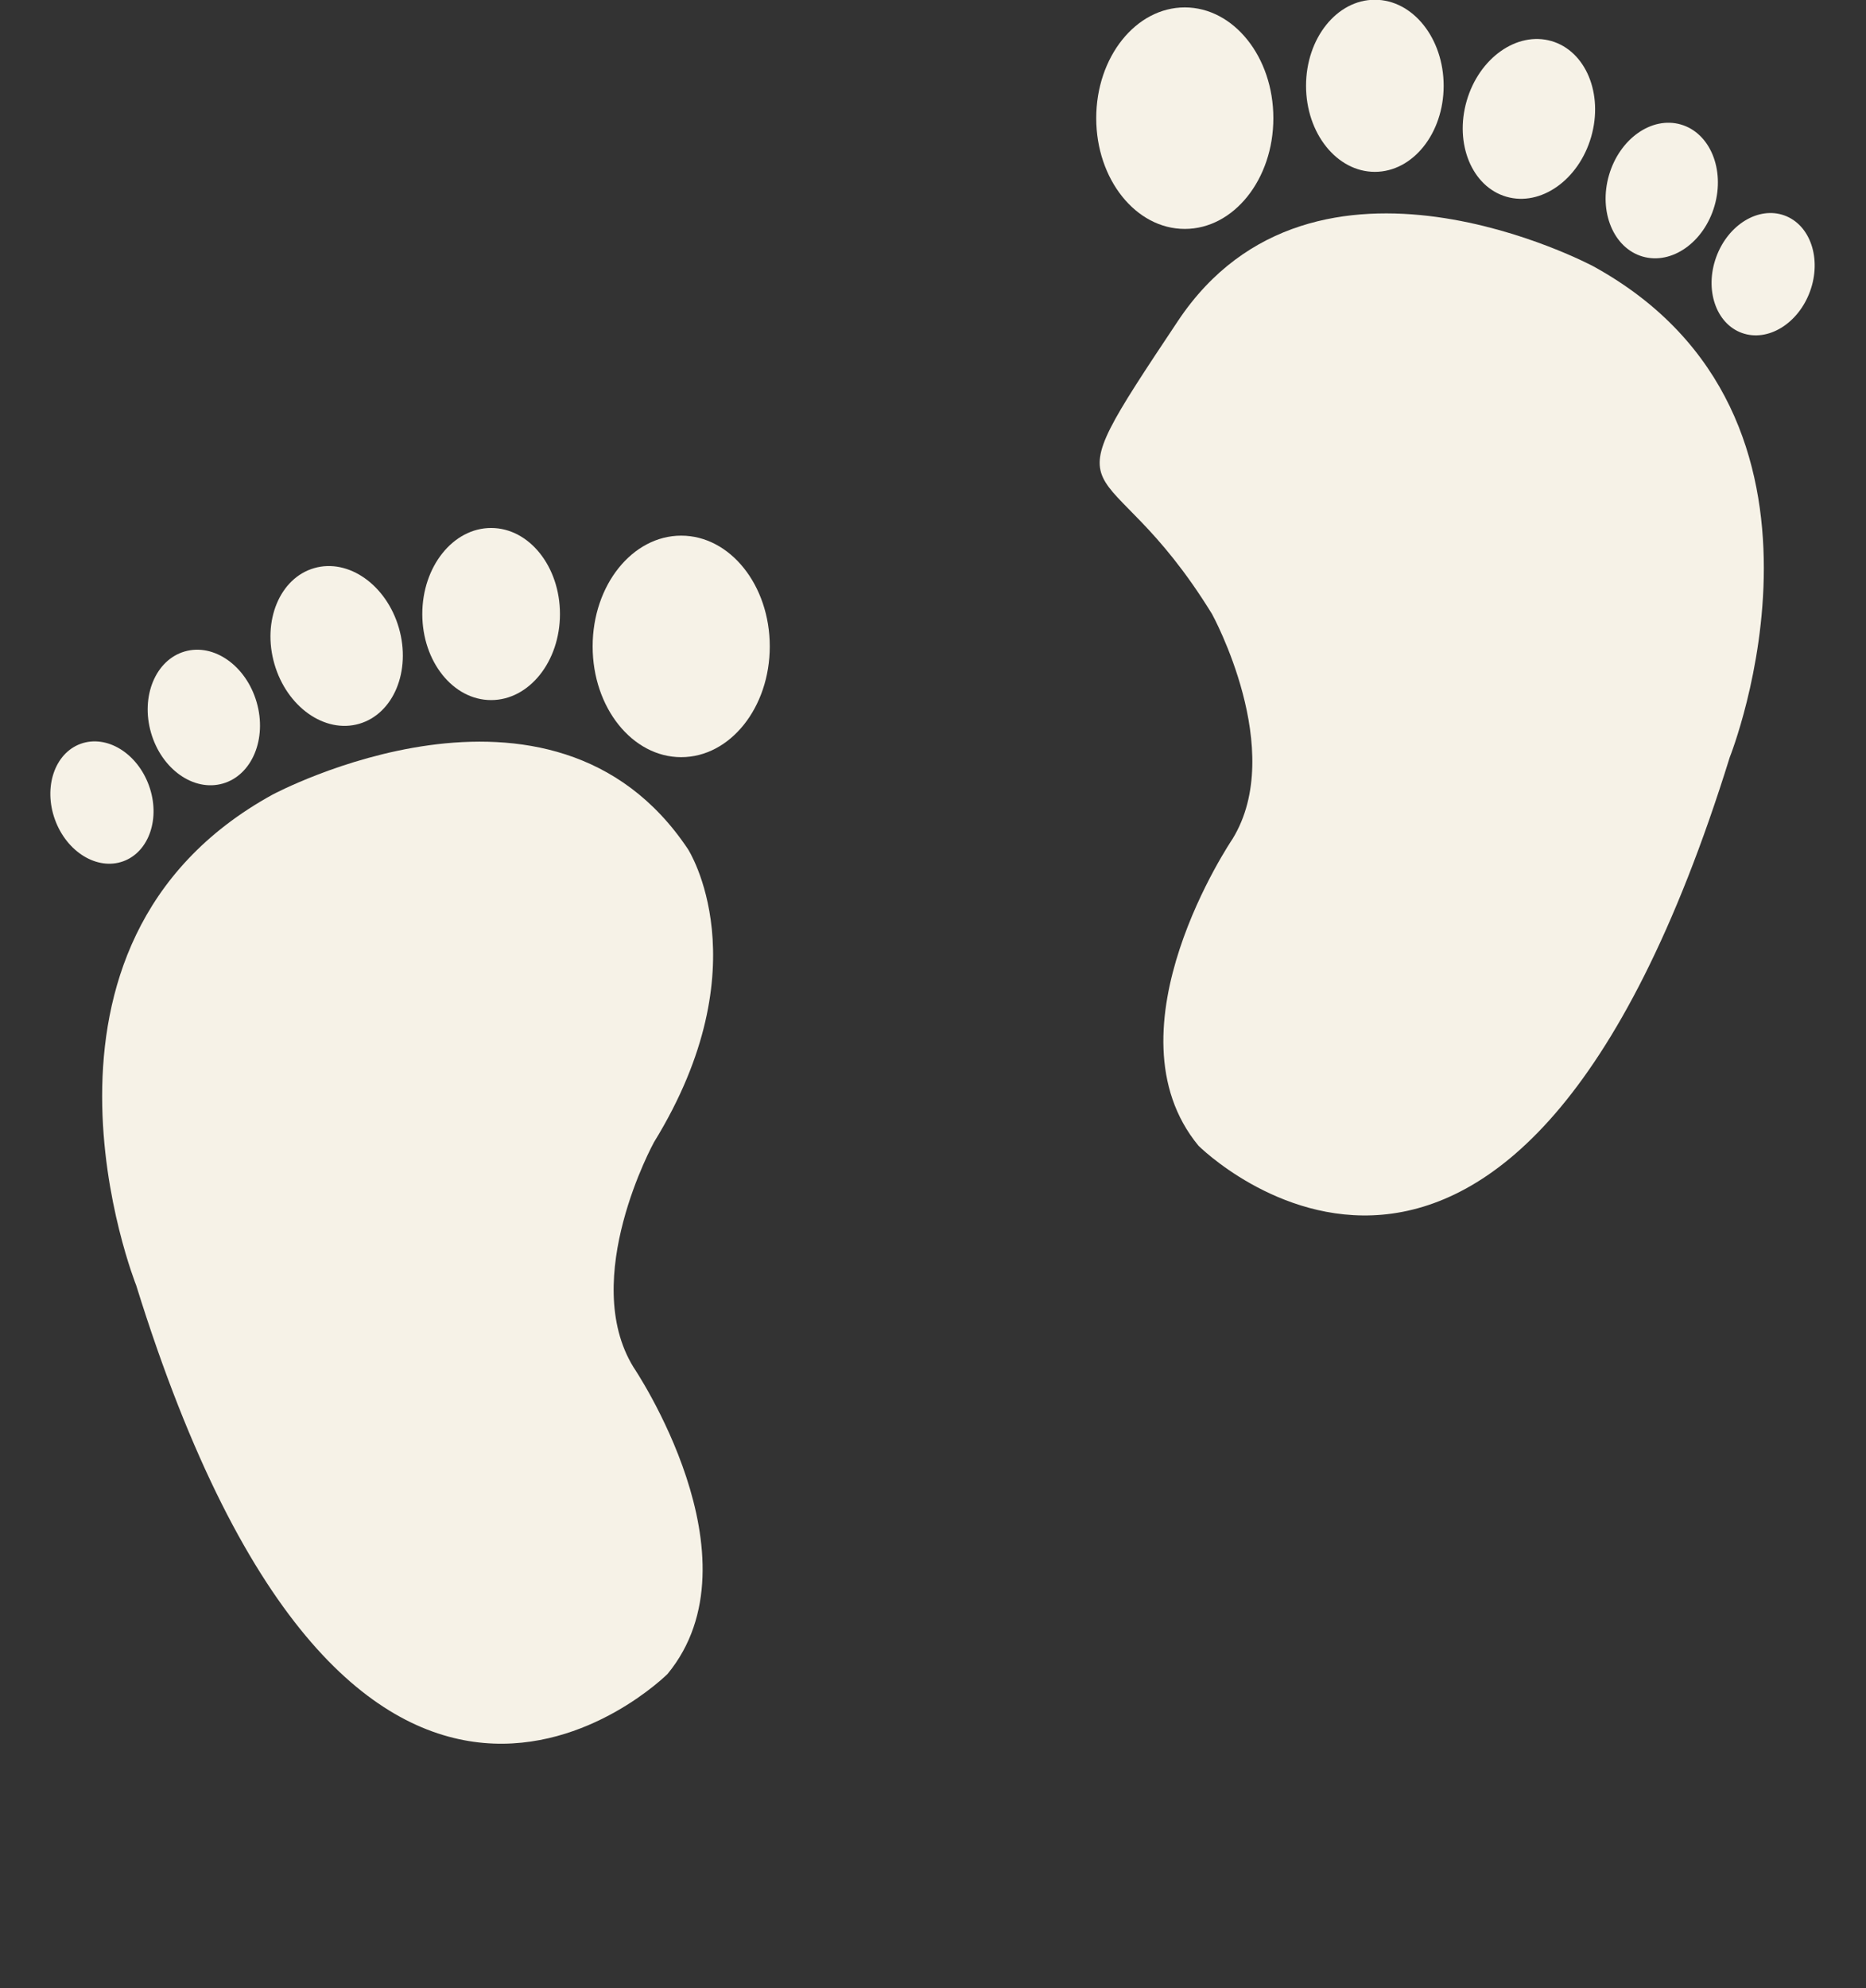
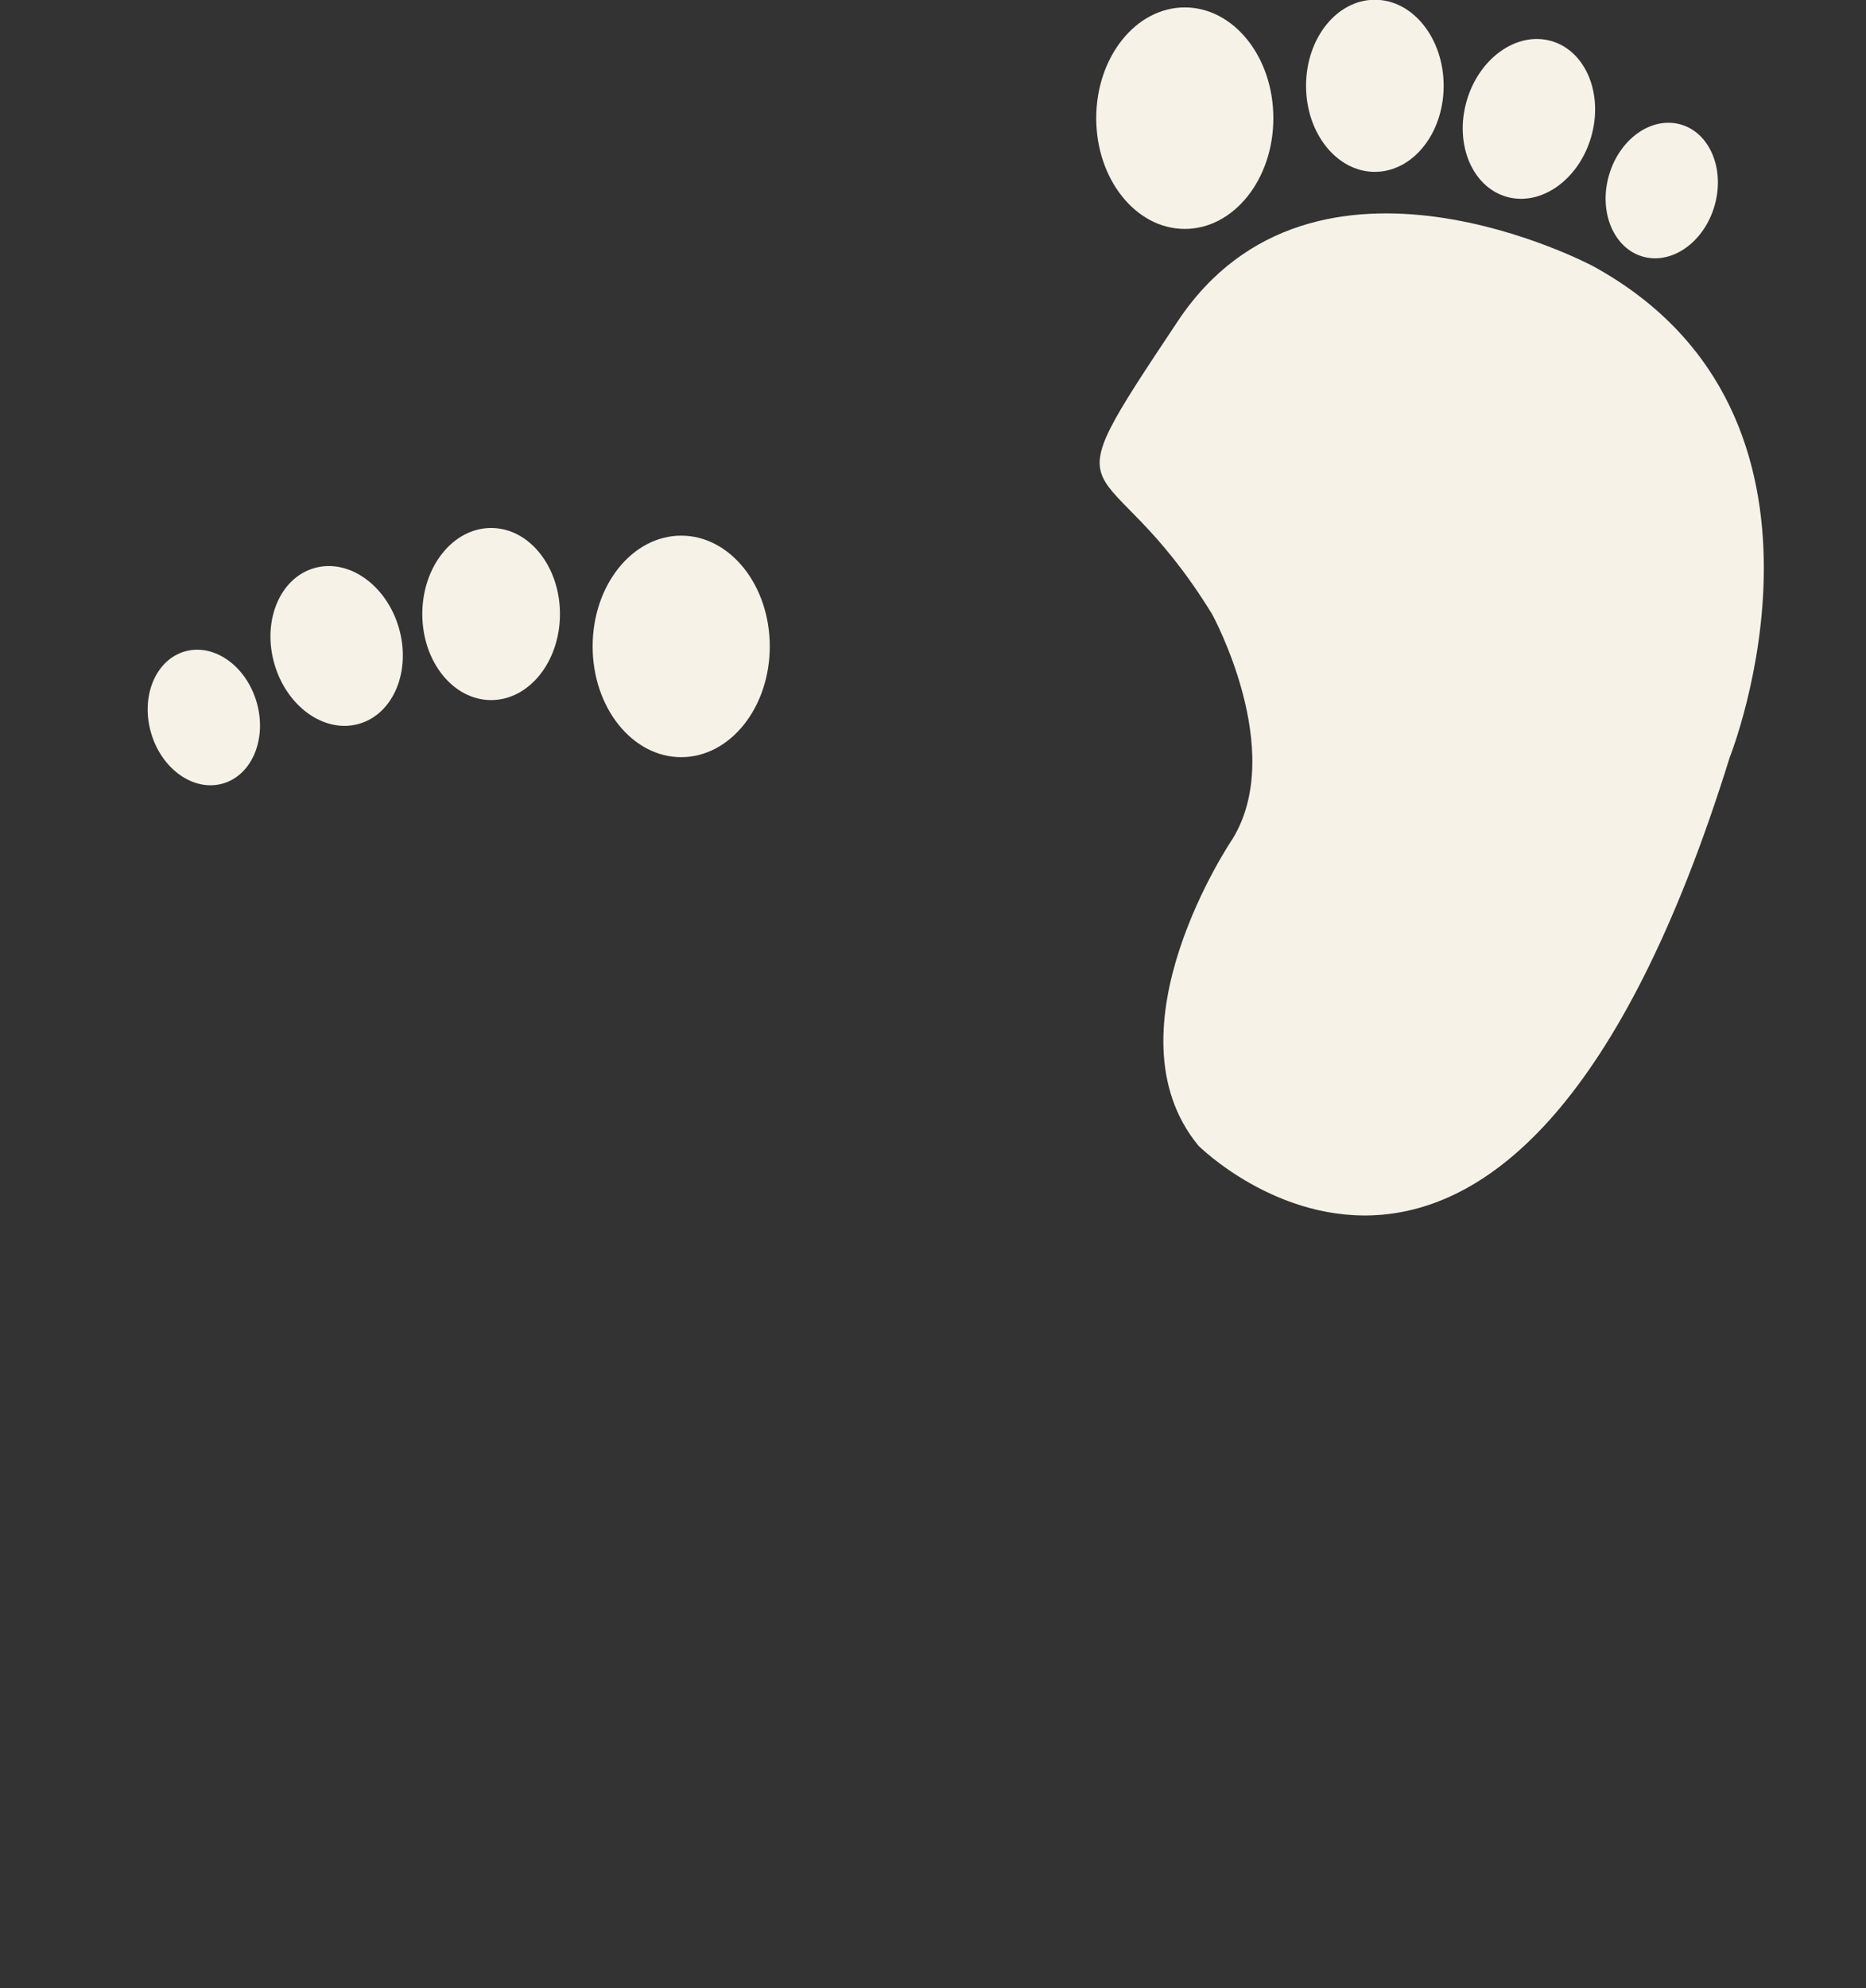
<svg xmlns="http://www.w3.org/2000/svg" enable-background="new 0 0 128 128" fill="#f6f2e7" height="86.9" preserveAspectRatio="xMidYMid meet" version="1" viewBox="23.2 25.9 81.6 86.9" width="81.6" zoomAndPan="magnify">
  <rect x="23.2" y="25.9" width="81.6" height="86.9" fill="#333333" stroke="none" />
  <g id="change1_1">
    <path d="m92.885 37.544s-12.214-6.554-18.173 2.383-3.276 5.064 1.49 12.81c0 0 3.277 5.958 0.895 9.831 0 0-5.661 8.341-1.49 13.405 0 0 13.703 13.703 23.236-16.98 0 0 5.957-14.895-5.958-21.449z" fill="inherit" />
  </g>
  <g id="change1_2">
    <ellipse cx="75.011" cy="31.065" fill="inherit" rx="3.873" ry="4.841" />
  </g>
  <g id="change1_3">
    <ellipse cx="83.322" cy="29.65" fill="inherit" rx="3.009" ry="3.761" />
  </g>
  <g id="change1_4">
    <ellipse cx="90.043" cy="31.039" fill="inherit" rx="3.54" ry="2.832" transform="matrix(-.278 .961 -.961 -.278 144.92 -46.806)" />
  </g>
  <g id="change1_5">
    <ellipse cx="95.853" cy="34.167" fill="inherit" rx="3.003" ry="2.402" transform="matrix(-.278 .961 -.961 -.278 155.35 -48.389)" />
  </g>
  <g id="change1_6">
-     <ellipse cx="100.33" cy="37.901" fill="inherit" rx="2.731" ry="2.184" transform="matrix(.341 -.94 .94 .341 30.462 119.27)" />
-   </g>
+     </g>
  <g id="change1_7">
-     <path d="m53.286 63.015c-5.959-8.937-18.172-2.383-18.172-2.383-11.916 6.554-5.957 21.449-5.957 21.449 9.532 30.684 23.236 16.98 23.236 16.98 4.17-5.064-1.49-13.405-1.49-13.405-2.383-3.873 0.894-9.831 0.894-9.831 4.766-7.746 1.489-12.81 1.489-12.81z" fill="inherit" />
+     <path d="m53.286 63.015z" fill="inherit" />
  </g>
  <g id="change1_8">
    <ellipse cx="52.989" cy="54.152" fill="inherit" rx="3.873" ry="4.841" />
  </g>
  <g id="change1_9">
    <ellipse cx="44.677" cy="52.737" fill="inherit" rx="3.01" ry="3.761" />
  </g>
  <g id="change1_10">
    <ellipse cx="37.956" cy="54.126" fill="inherit" rx="3.54" ry="2.832" transform="matrix(.278 .961 -.961 .278 79.385 2.61)" />
  </g>
  <g id="change1_11">
    <ellipse cx="32.147" cy="57.254" fill="inherit" rx="3.003" ry="2.403" transform="matrix(.278 .961 -.961 .278 78.198 10.449)" />
  </g>
  <g id="change1_12">
-     <ellipse cx="27.665" cy="60.989" fill="inherit" rx="2.731" ry="2.186" transform="matrix(.341 .94 -.94 .341 75.554 14.174)" />
-   </g>
+     </g>
</svg>